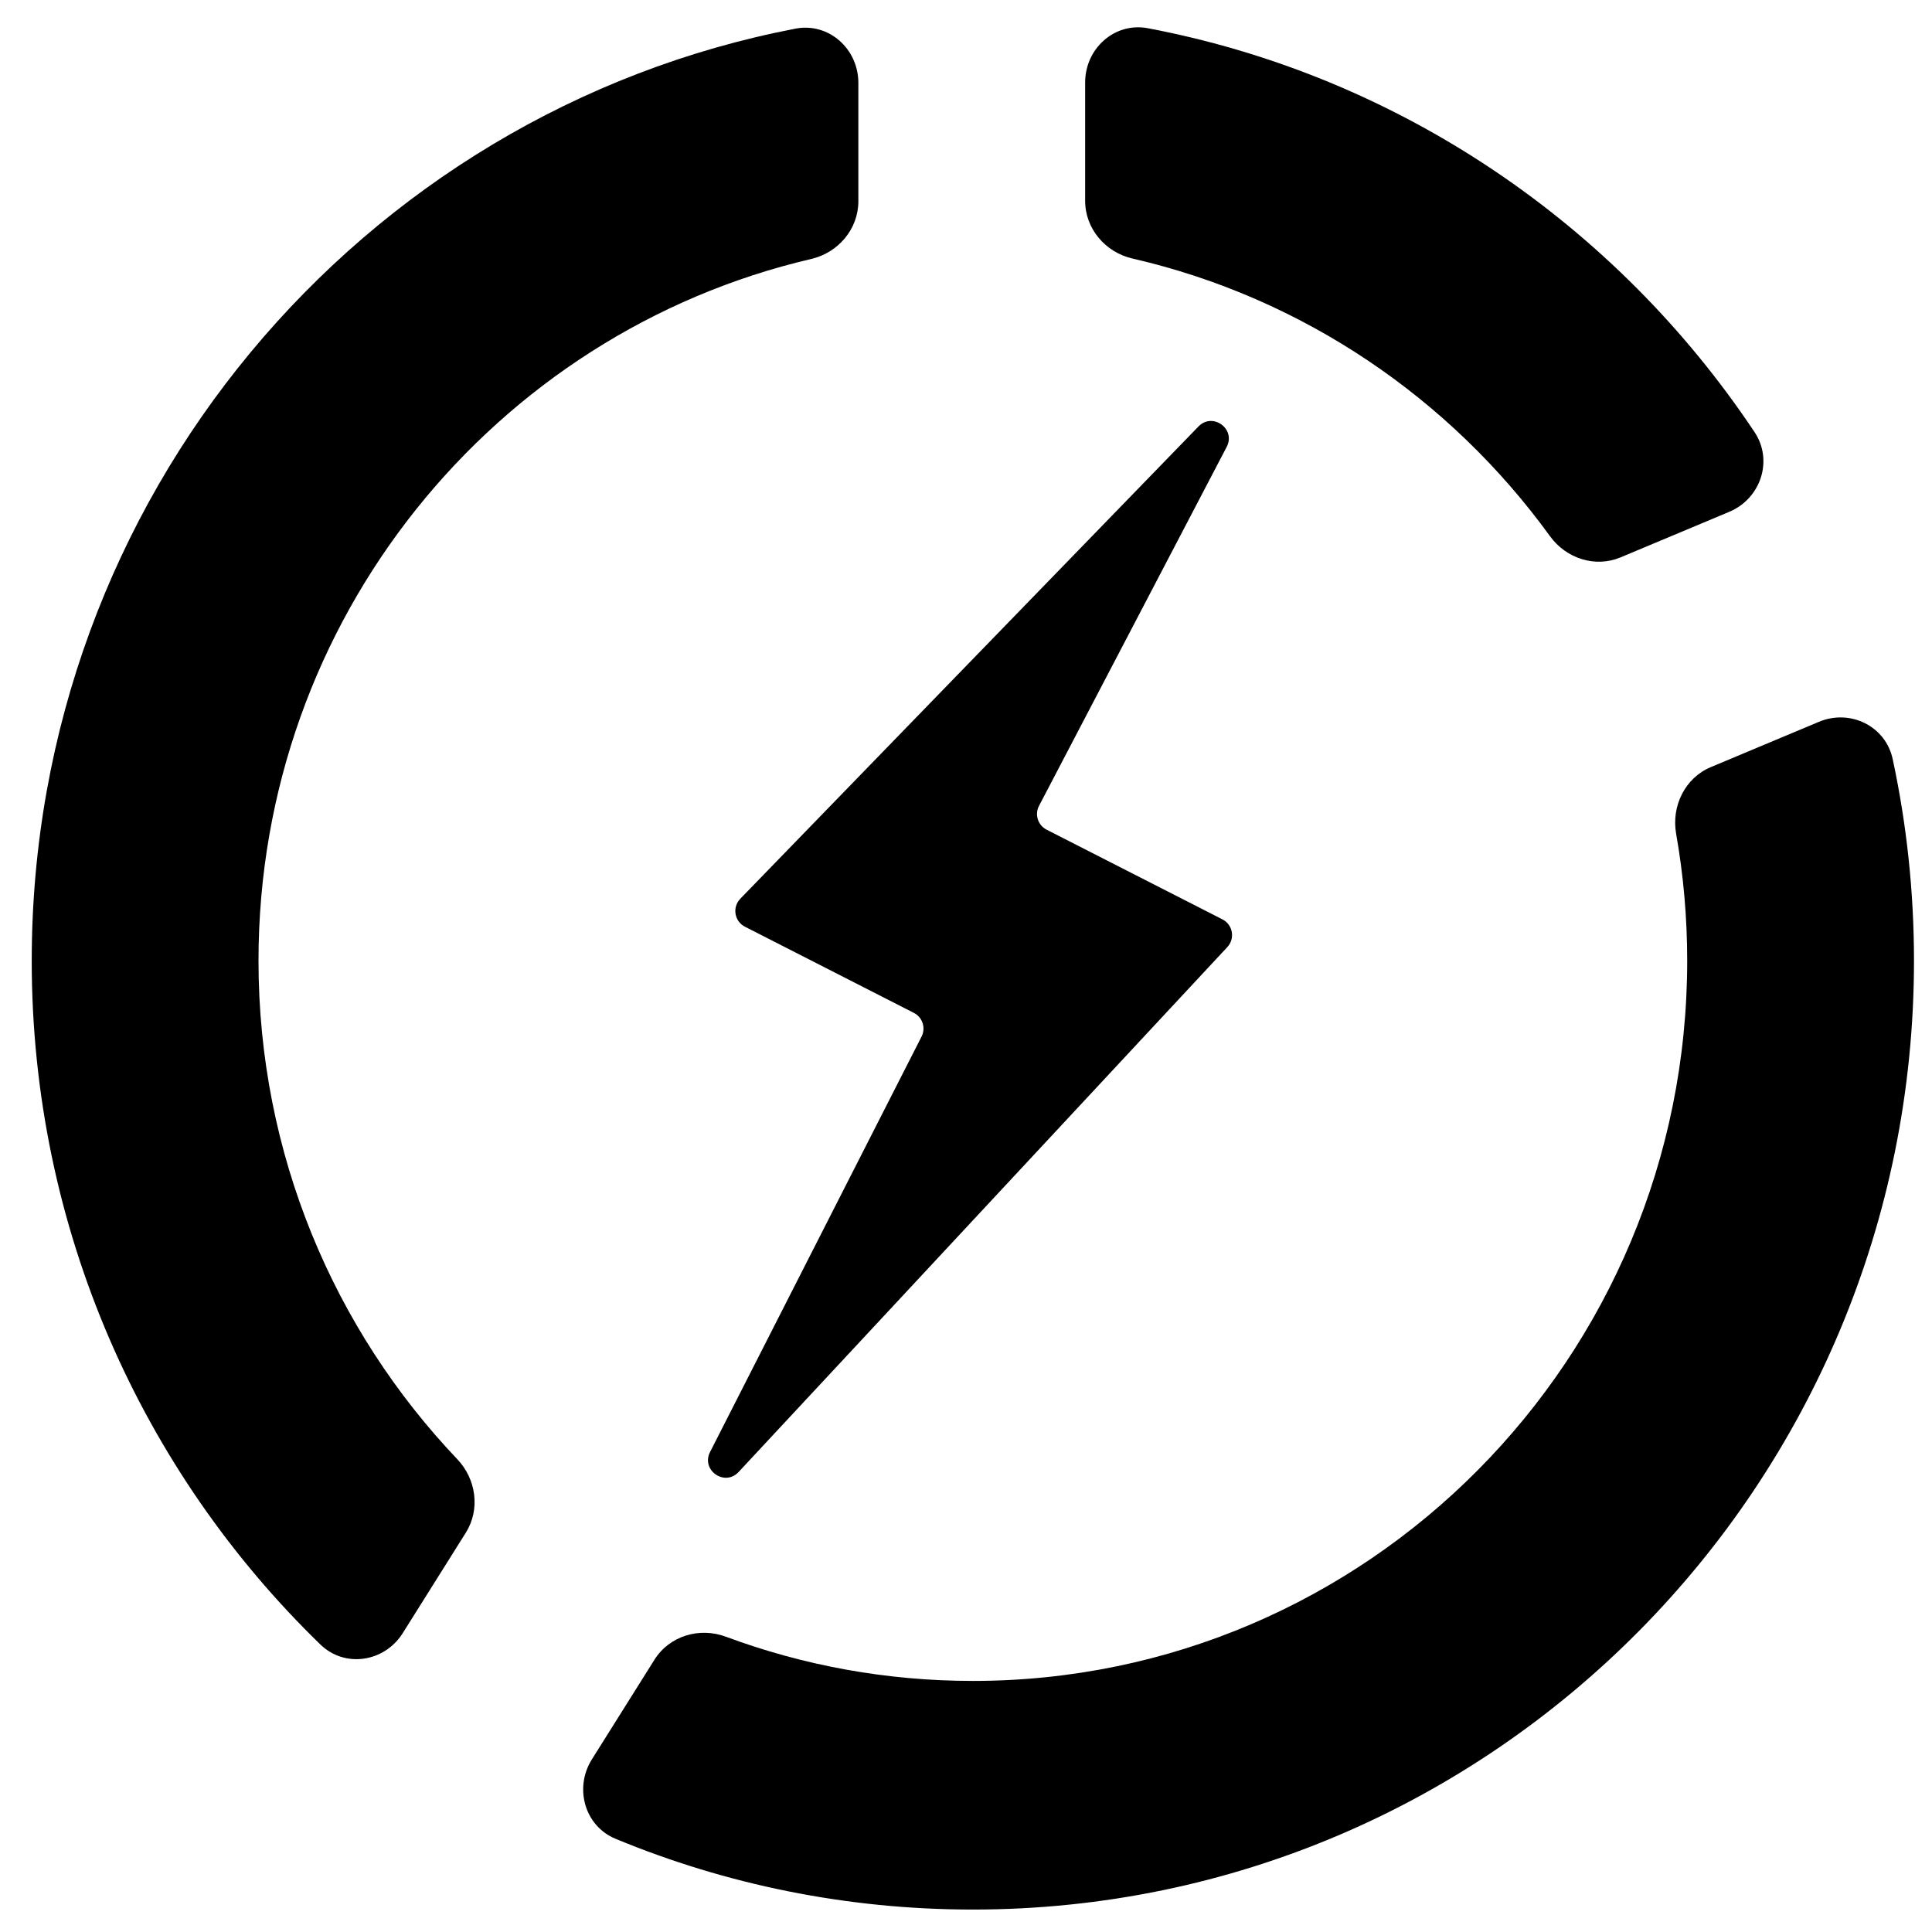
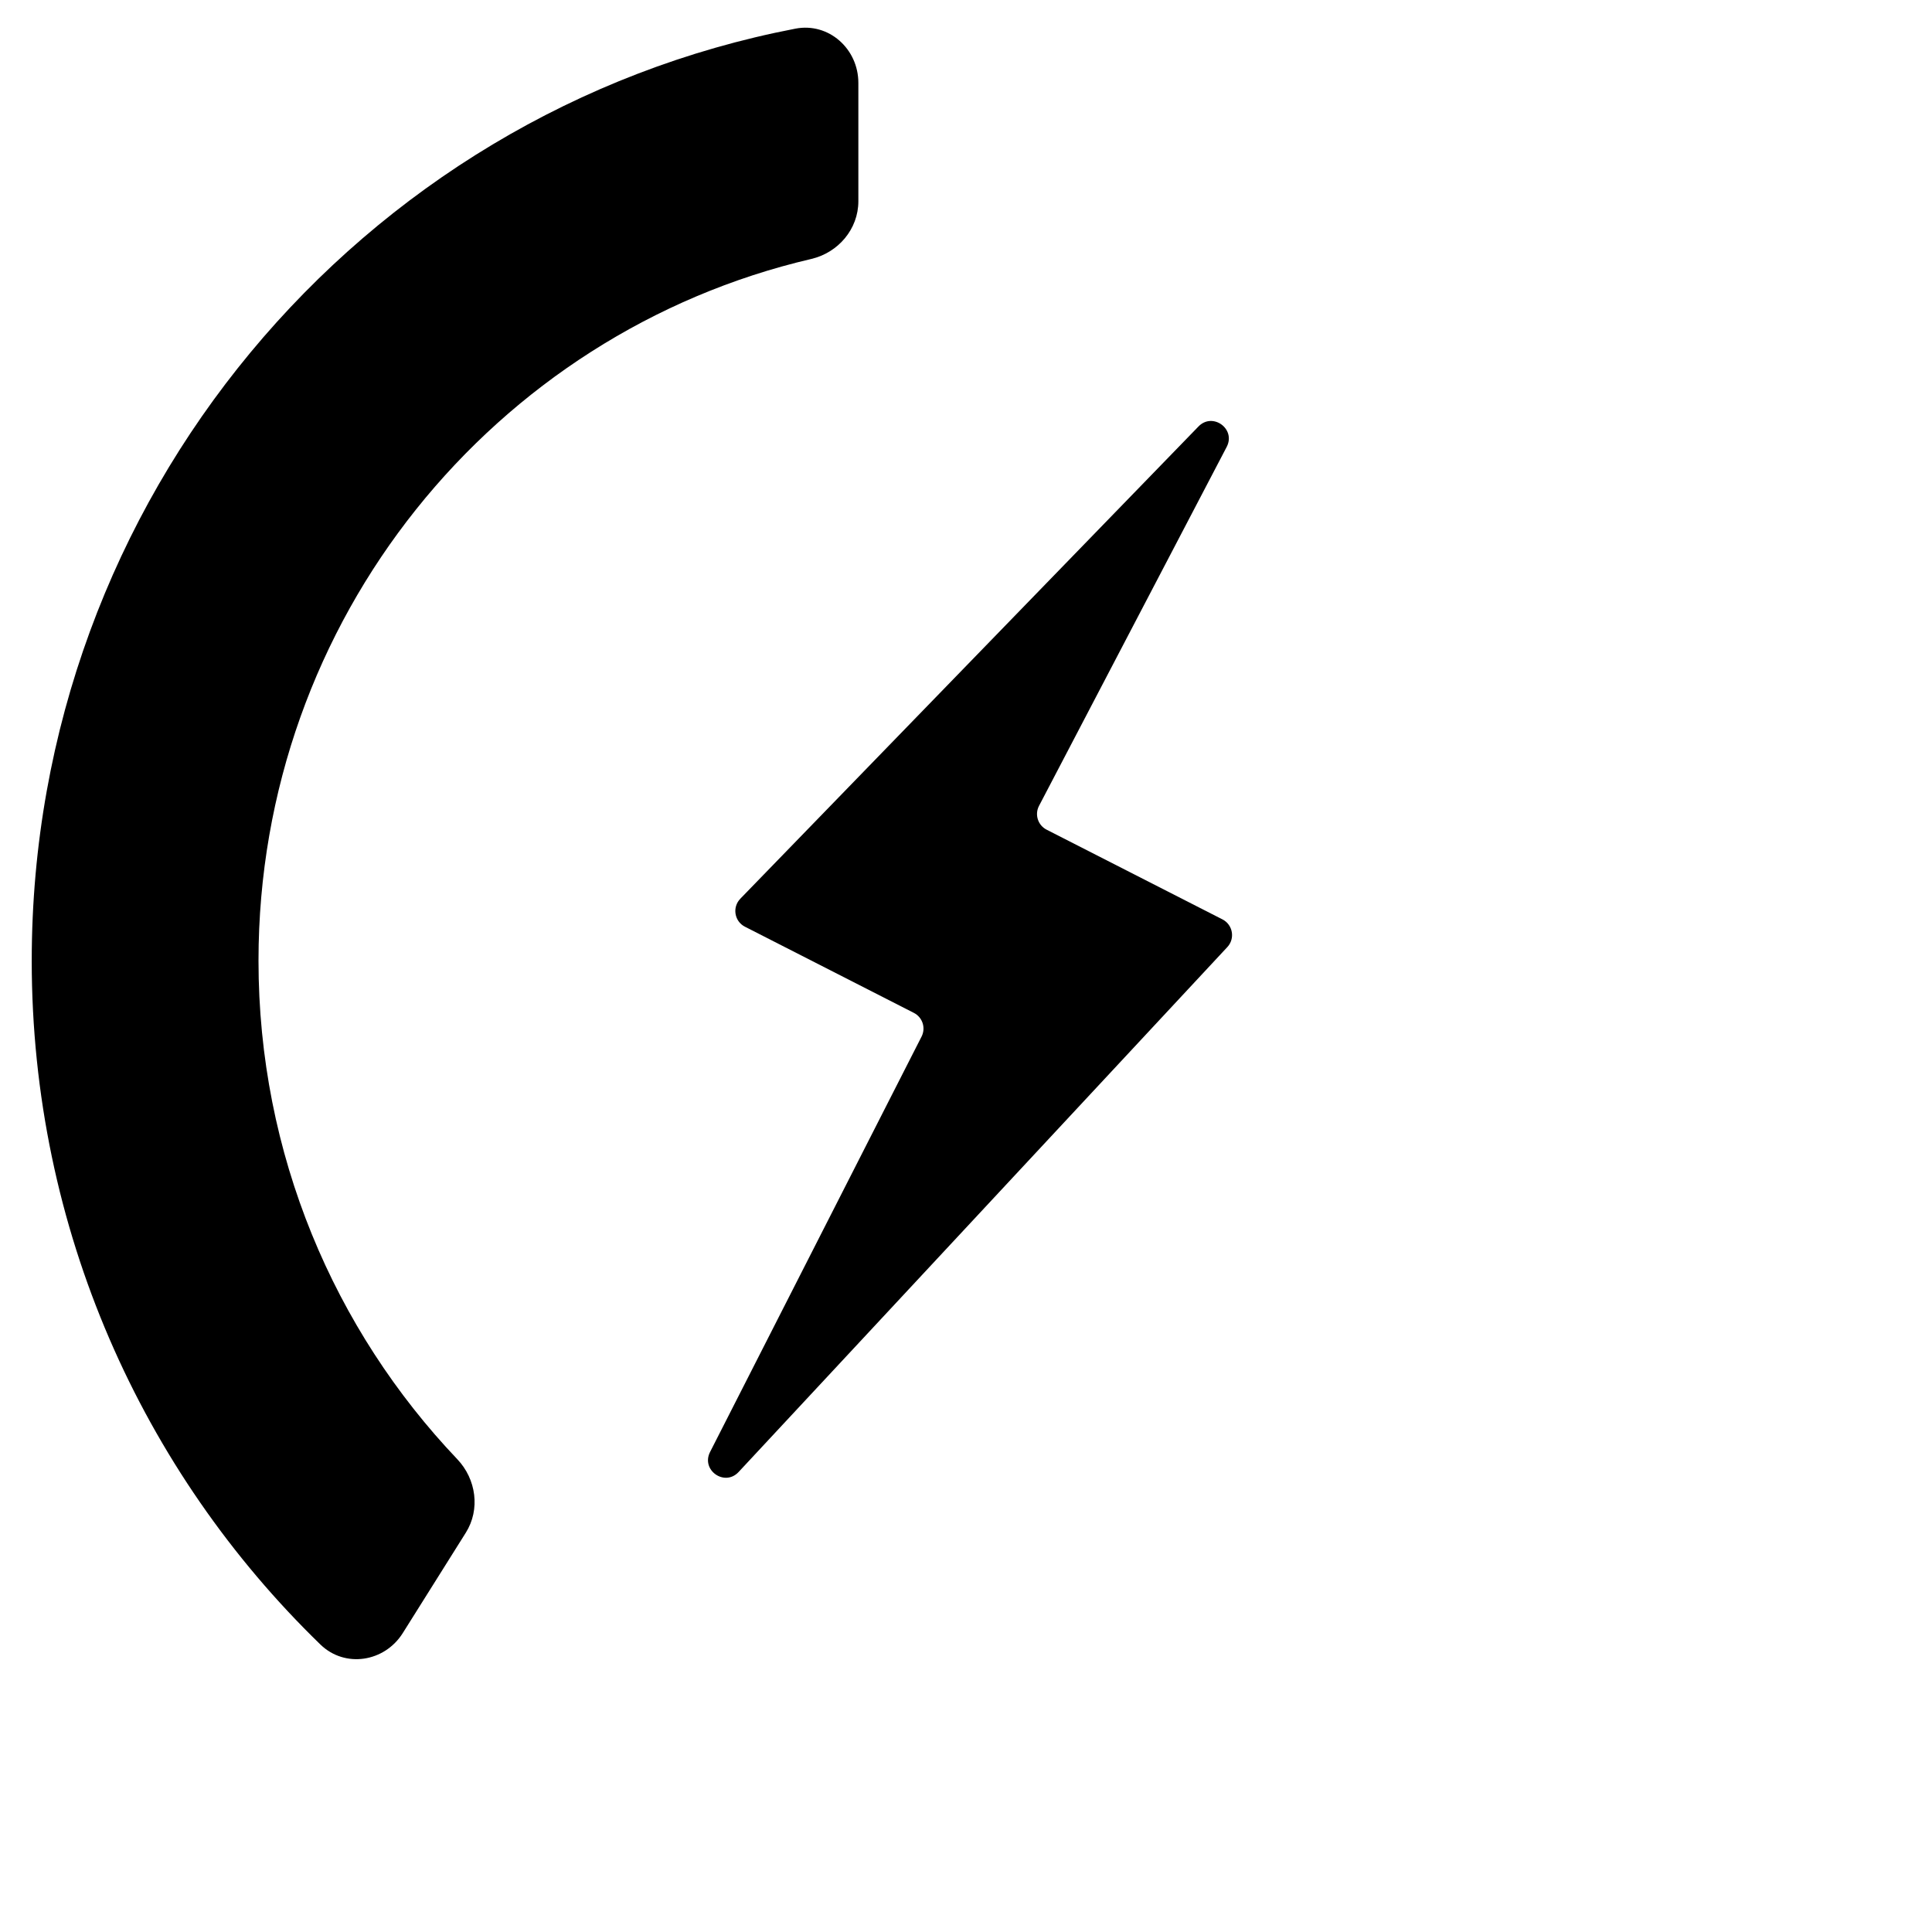
<svg xmlns="http://www.w3.org/2000/svg" width="800px" height="800px" version="1.1" viewBox="144 144 512 512">
  <defs>
    <clipPath id="a">
-       <path d="m298 334h353.9v317h-353.9z" />
-     </clipPath>
+       </clipPath>
  </defs>
  <path d="m152.41 398.59c0-122.67 87.133-224.83 202.4-247 8.805-1.691 16.664 5.34 16.664 14.375v31.371c0 7.391-5.348 13.625-12.488 15.293-83.922 19.57-146.48 95.398-146.48 185.96 0 51.273 20.055 97.824 52.684 132.12 5.012 5.266 6.133 13.301 2.258 19.469l-16.703 26.598c-4.836 7.699-15.32 9.355-21.832 3.039-47.16-45.75-76.504-110.03-76.504-181.22z" />
  <g clip-path="url(#a)">
-     <path d="m300.86 610.24c-4.75 7.566-1.949 17.656 6.266 21.059 29.199 12.09 61.172 18.754 94.691 18.754 137.75 0 249.41-112.58 249.41-251.46 0-18.332-1.949-36.211-5.644-53.43-1.887-8.785-11.301-13.328-19.535-9.879l-28.668 12.012c-6.824 2.859-10.48 10.309-9.188 17.645 1.926 10.926 2.934 22.172 2.934 33.652 0 105.41-84.758 190.87-189.31 190.87-23.012 0-45.066-4.141-65.469-11.723-6.969-2.59-14.93-0.23-18.906 6.098z" />
+     <path d="m300.86 610.24c-4.75 7.566-1.949 17.656 6.266 21.059 29.199 12.09 61.172 18.754 94.691 18.754 137.75 0 249.41-112.58 249.41-251.46 0-18.332-1.949-36.211-5.644-53.43-1.887-8.785-11.301-13.328-19.535-9.879l-28.668 12.012c-6.824 2.859-10.48 10.309-9.188 17.645 1.926 10.926 2.934 22.172 2.934 33.652 0 105.41-84.758 190.87-189.31 190.87-23.012 0-45.066-4.141-65.469-11.723-6.969-2.59-14.93-0.23-18.906 6.098" />
  </g>
-   <path d="m573.46 291.71c-6.711 2.812-14.406 0.301-18.695-5.613-26.469-36.516-65.488-63.195-110.66-73.586-7.164-1.648-12.531-7.891-12.531-15.301v-31.344c0-9.023 7.828-16.055 16.621-14.387 66.812 12.668 124.22 52.191 160.78 107.03 5.027 7.543 1.621 17.641-6.707 21.129z" />
  <path d="m340.18 382.18 121.43-125.16c3.727-3.844 9.93 0.598 7.5 5.367l-49.781 95.215c-1.172 2.293-0.258 5.106 2.035 6.273l46.594 23.77c2.762 1.406 3.41 5.07 1.297 7.34l-129.52 139.11c-3.684 3.957-10.016-0.48-7.562-5.301l56.051-110.09c1.168-2.297 0.258-5.109-2.035-6.277l-44.773-22.84c-2.797-1.426-3.414-5.152-1.23-7.406z" />
</svg>